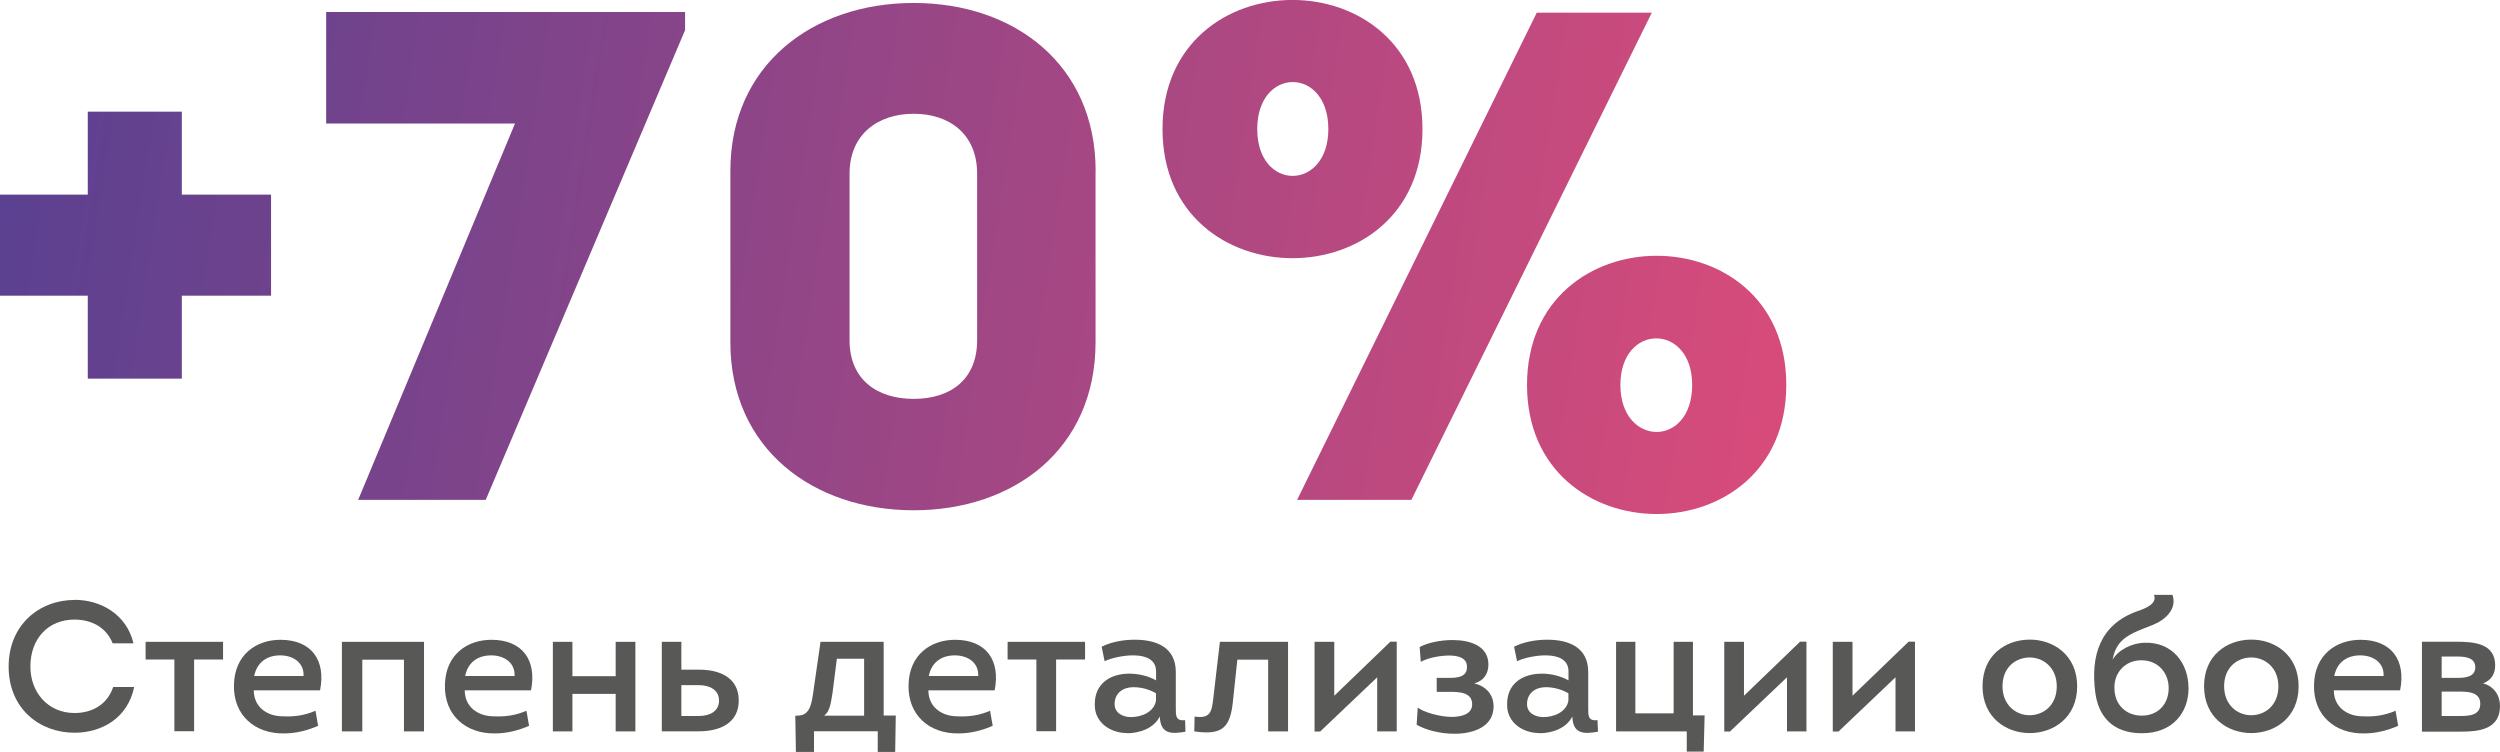
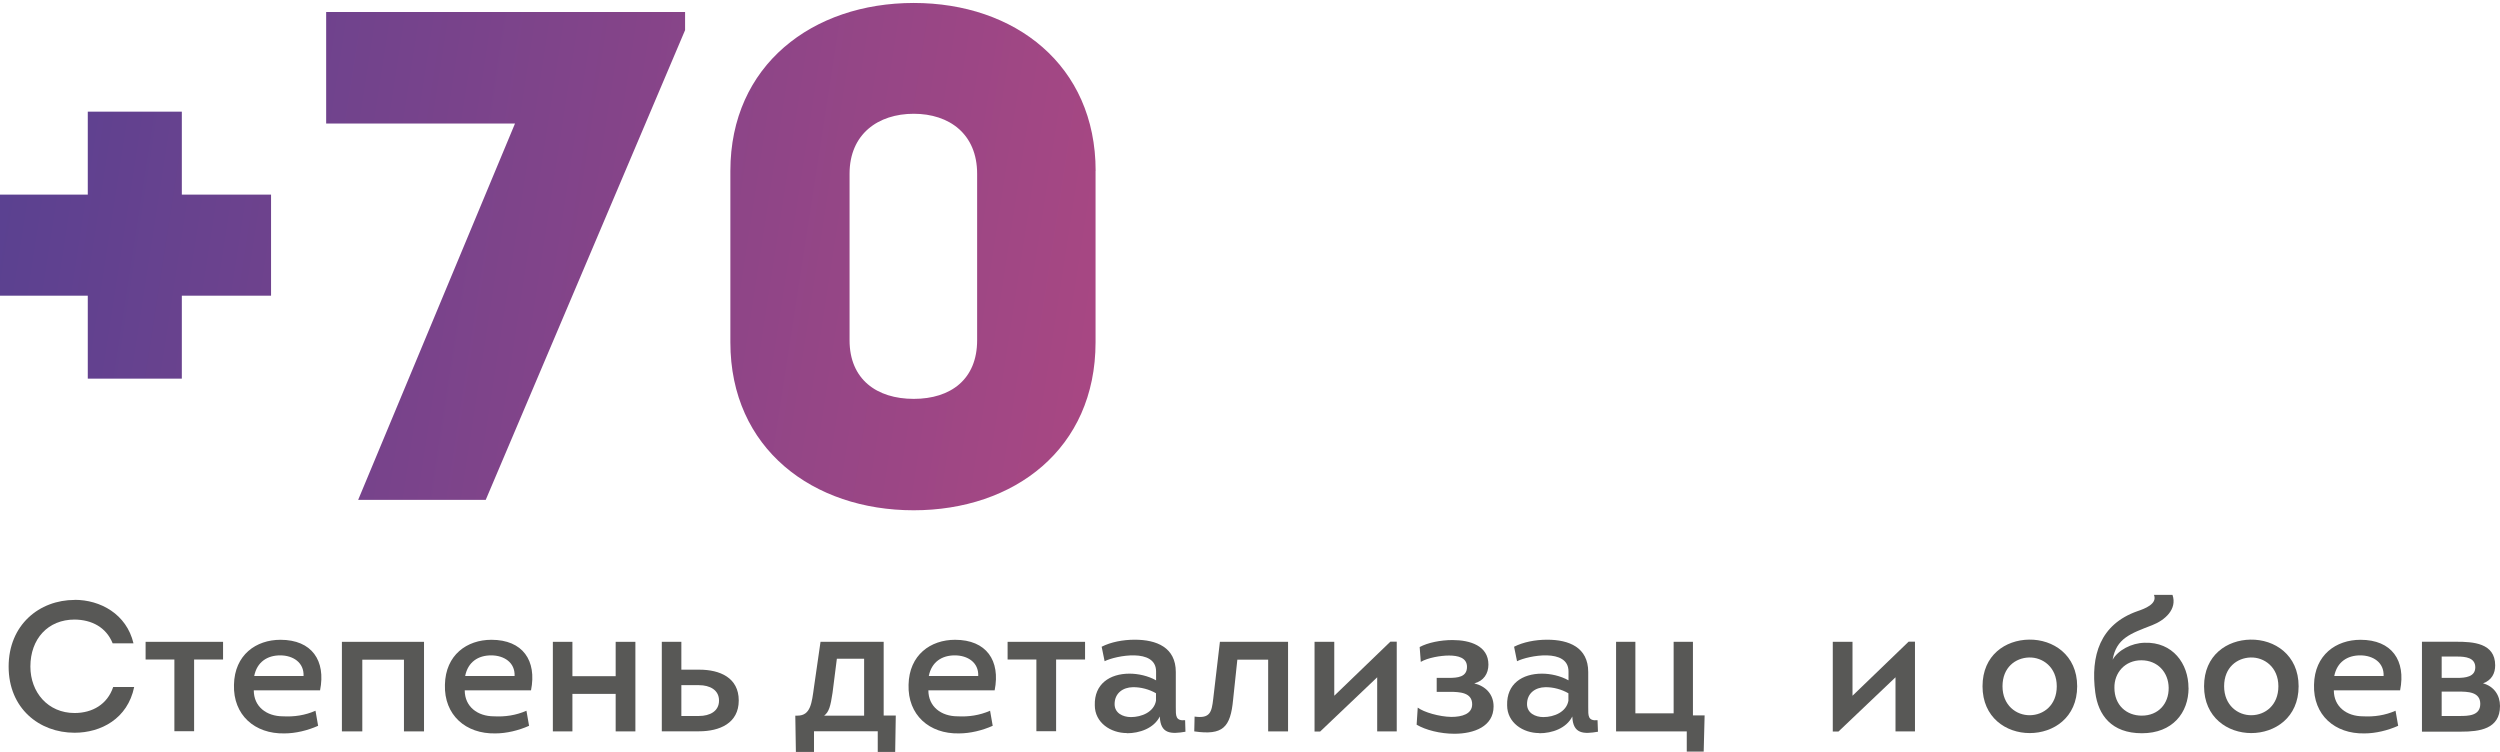
<svg xmlns="http://www.w3.org/2000/svg" xmlns:xlink="http://www.w3.org/1999/xlink" id="Layer_2" data-name="Layer 2" viewBox="0 0 295.33 88.84">
  <defs>
    <style>
      .cls-1 {
        fill: url(#linear-gradient-2);
      }

      .cls-2 {
        fill: url(#linear-gradient-4);
      }

      .cls-3 {
        fill: url(#linear-gradient-3);
      }

      .cls-4 {
        fill: #585856;
      }

      .cls-5 {
        fill: url(#linear-gradient);
      }
    </style>
    <linearGradient id="linear-gradient" x1="-13.19" y1="24.46" x2="238.32" y2="63.36" gradientUnits="userSpaceOnUse">
      <stop offset="0" stop-color="#534092" />
      <stop offset="1" stop-color="#e94d77" />
    </linearGradient>
    <linearGradient id="linear-gradient-2" x1="-12.32" y1="18.8" x2="239.19" y2="57.7" xlink:href="#linear-gradient" />
    <linearGradient id="linear-gradient-3" x1="-11.25" y1="11.89" x2="240.26" y2="50.79" xlink:href="#linear-gradient" />
    <linearGradient id="linear-gradient-4" x1="-9.69" y1="1.84" x2="241.81" y2="40.74" xlink:href="#linear-gradient" />
  </defs>
  <g id="Layer_1-2" data-name="Layer 1">
    <g>
      <path class="cls-4" d="M8.83,70.86c3.01,0,6.12,1.67,6.94,5.14h-2.46c-.77-1.91-2.48-2.79-4.5-2.81-3.14,0-5.22,2.28-5.22,5.55,0,3.05,2.08,5.49,5.22,5.49,2.11,0,3.88-1.03,4.56-3.07h2.48c-.77,3.75-3.93,5.4-7.04,5.4-4.17,0-7.79-2.88-7.79-7.81s3.62-7.88,7.81-7.88Z" />
      <path class="cls-4" d="M20.6,86.38v-8.47h-3.4v-2.09h9.15v2.09h-3.42v8.47h-2.33Z" />
      <path class="cls-4" d="M37.79,81.55h-7.81c0,1.93,1.51,3.07,3.45,3.07,1.32.07,2.59-.11,3.84-.66l.31,1.78c-1.23.55-2.66.9-3.99.9-3.49.07-6.06-2.17-5.95-5.75.07-3.53,2.61-5.31,5.49-5.31,3.71,0,5.38,2.46,4.68,5.97ZM30.02,79.86h5.84c.07-1.6-1.25-2.44-2.76-2.44s-2.74.77-3.07,2.44Z" />
      <path class="cls-4" d="M50.09,75.82v10.58h-2.37v-8.47h-4.92v8.47h-2.41v-10.58h9.7Z" />
      <path class="cls-4" d="M62.72,81.55h-7.82c0,1.93,1.52,3.07,3.45,3.07,1.31.07,2.59-.11,3.84-.66l.31,1.78c-1.23.55-2.66.9-3.99.9-3.49.07-6.06-2.17-5.95-5.75.07-3.53,2.61-5.31,5.49-5.31,3.71,0,5.38,2.46,4.68,5.97ZM54.95,79.86h5.84c.07-1.6-1.25-2.44-2.77-2.44s-2.74.77-3.07,2.44Z" />
      <path class="cls-4" d="M75.06,75.82v10.58h-2.33v-4.43h-5.11v4.43h-2.31v-10.58h2.31v4.06h5.11v-4.06h2.33Z" />
      <path class="cls-4" d="M78.18,86.4v-10.58h2.31v3.29h2.13c2.41,0,4.65.94,4.65,3.64s-2.28,3.64-4.68,3.64h-4.41ZM80.49,80.94v3.64h2.08c1.3,0,2.37-.57,2.37-1.82s-1.08-1.82-2.37-1.82h-2.08Z" />
      <path class="cls-4" d="M94.02,88.84l-.07-4.3h.26c1.56,0,1.69-1.51,1.95-3.38l.77-5.34h7.46v8.71h1.43l-.07,4.3h-2.06v-2.44h-7.53v2.44h-2.15ZM102.09,77.82h-3.23l-.51,4.02c-.24,1.6-.42,2.26-.99,2.7h4.72v-6.72Z" />
      <path class="cls-4" d="M117.49,81.55h-7.82c0,1.93,1.52,3.07,3.45,3.07,1.31.07,2.59-.11,3.84-.66l.31,1.78c-1.23.55-2.66.9-3.99.9-3.49.07-6.06-2.17-5.95-5.75.07-3.53,2.61-5.31,5.49-5.31,3.71,0,5.38,2.46,4.68,5.97ZM109.72,79.86h5.84c.07-1.6-1.25-2.44-2.77-2.44s-2.74.77-3.07,2.44Z" />
      <path class="cls-4" d="M122.43,86.38v-8.47h-3.4v-2.09h9.15v2.09h-3.42v8.47h-2.33Z" />
      <path class="cls-4" d="M133.13,86.6c-1.93,0-3.8-1.23-3.8-3.29-.07-2.52,1.78-3.73,4.1-3.73,1.03,0,2.2.26,3.14.79v-1.05c0-2.79-4.76-1.87-6.08-1.21l-.35-1.71c1.08-.55,2.5-.83,3.91-.83,2.57,0,4.85.9,4.85,3.82v4.17c0,.99-.04,1.62,1.1,1.52l.04,1.36c-1.67.29-2.96.29-3.03-1.8-.7,1.4-2.39,1.98-3.89,1.98ZM136.57,81.9c-.79-.46-1.8-.74-2.75-.72-1.16.02-2.15.7-2.15,2,0,1.05.96,1.53,1.93,1.53,1.25,0,2.72-.59,2.96-1.93v-.88Z" />
      <path class="cls-4" d="M146.17,77.93l-.5,4.72c-.31,3.29-1.21,4.24-4.59,3.75l.04-1.75c1.84.26,2.02-.53,2.2-2.09l.79-6.74h8.05v10.58h-2.35v-8.47h-3.64Z" />
      <path class="cls-4" d="M155.95,86.42h-.66v-10.6h2.33v6.37l6.63-6.39h.75v10.6h-2.31v-6.39l-6.74,6.41Z" />
      <path class="cls-4" d="M167.7,76.44c.96-.52,2.46-.83,3.89-.83,2.08,0,4.24.68,4.24,2.9,0,1.08-.57,1.93-1.67,2.22,1.36.33,2.28,1.3,2.28,2.72,0,2.37-2.31,3.23-4.63,3.23-1.67,0-3.4-.44-4.46-1.07l.13-2.02c.72.55,2.57,1.08,3.97,1.1,1.27,0,2.46-.35,2.46-1.49,0-1.4-1.47-1.47-2.63-1.47h-1.56v-1.65h1.45c1.01,0,2.13-.09,2.13-1.3,0-1.1-1.08-1.34-2.13-1.34-.99,0-2.5.26-3.33.75l-.13-1.74Z" />
      <path class="cls-4" d="M181.84,86.6c-1.93,0-3.8-1.23-3.8-3.29-.07-2.52,1.78-3.73,4.11-3.73,1.03,0,2.19.26,3.14.79v-1.05c0-2.79-4.76-1.87-6.08-1.21l-.35-1.71c1.08-.55,2.5-.83,3.91-.83,2.57,0,4.85.9,4.85,3.82v4.17c0,.99-.05,1.62,1.1,1.52l.05,1.36c-1.67.29-2.96.29-3.03-1.8-.7,1.4-2.39,1.98-3.89,1.98ZM185.28,81.9c-.79-.46-1.8-.74-2.74-.72-1.16.02-2.15.7-2.15,2,0,1.05.97,1.53,1.93,1.53,1.25,0,2.72-.59,2.96-1.93v-.88Z" />
      <path class="cls-4" d="M190.91,86.4v-10.58h2.28v8.45h4.52v-8.45h2.28v8.69h1.38l-.11,4.28h-2v-2.39h-8.36Z" />
-       <path class="cls-4" d="M204.35,86.42h-.66v-10.6h2.33v6.37l6.63-6.39h.75v10.6h-2.3v-6.39l-6.74,6.41Z" />
      <path class="cls-4" d="M217.17,86.42h-.66v-10.6h2.33v6.37l6.63-6.39h.75v10.6h-2.3v-6.39l-6.74,6.41Z" />
      <path class="cls-4" d="M239.77,86.6c-2.79,0-5.57-1.84-5.57-5.53s2.72-5.47,5.49-5.51c2.83-.05,5.69,1.8,5.69,5.51s-2.81,5.53-5.6,5.53ZM239.81,84.49c1.58-.02,3.16-1.16,3.16-3.42s-1.67-3.45-3.29-3.4c-1.58.05-3.12,1.16-3.12,3.4s1.62,3.45,3.25,3.42Z" />
      <path class="cls-4" d="M258.54,81.26c0,2.96-1.91,5.36-5.51,5.36s-5.16-2.15-5.51-4.81c-.57-4.34.55-8.05,4.98-9.61.86-.29,2.39-.86,1.95-1.93h2.19c.59,1.71-.92,3.01-2.39,3.58-2.61,1.01-4.24,1.56-4.68,4.08.64-1.12,2.22-1.97,3.78-2,3.31-.11,5.18,2.46,5.18,5.33ZM253.01,84.54c1.95,0,3.2-1.4,3.18-3.29-.02-1.82-1.3-3.25-3.23-3.25s-3.21,1.47-3.18,3.25c0,2.06,1.43,3.29,3.23,3.29Z" />
      <path class="cls-4" d="M265.95,86.6c-2.79,0-5.58-1.84-5.58-5.53s2.72-5.47,5.49-5.51c2.83-.05,5.68,1.8,5.68,5.51s-2.81,5.53-5.6,5.53ZM265.99,84.49c1.58-.02,3.16-1.16,3.16-3.42s-1.67-3.45-3.29-3.4c-1.58.05-3.12,1.16-3.12,3.4s1.62,3.45,3.25,3.42Z" />
      <path class="cls-4" d="M283.51,81.55h-7.81c0,1.93,1.51,3.07,3.45,3.07,1.32.07,2.59-.11,3.84-.66l.31,1.78c-1.23.55-2.66.9-3.99.9-3.49.07-6.06-2.17-5.95-5.75.07-3.53,2.61-5.31,5.49-5.31,3.71,0,5.38,2.46,4.68,5.97ZM275.74,79.86h5.84c.07-1.6-1.25-2.44-2.76-2.44s-2.74.77-3.07,2.44Z" />
      <path class="cls-4" d="M293.31,80.72c1.3.35,2.02,1.4,2.02,2.68,0,2.75-2.48,3.03-4.57,3.03h-4.65v-10.62h4.06c1.95,0,4.59.13,4.59,2.79,0,.94-.4,1.75-1.45,2.13ZM290.3,80.08c.92,0,2.11-.11,2.11-1.25s-1.16-1.27-2.11-1.27h-1.86v2.52h1.86ZM290.52,84.58c1.03,0,2.48,0,2.48-1.43s-1.49-1.45-2.59-1.45h-1.97v2.88h2.08Z" />
    </g>
    <g>
      <path class="cls-5" d="M0,22.99h10.37v-9.8h11.11v9.8h10.54v11.94h-10.54v9.8h-11.11v-9.8H0v-11.94Z" />
      <path class="cls-1" d="M80.93,3.56l-23.55,55.49h-15.07L60.84,14.59h-22.31V1.42h42.4v2.14Z" />
      <path class="cls-3" d="M129.42,20.19v20.25c0,12.6-9.63,19.84-21.49,19.84s-21.65-7.25-21.65-19.84v-20.25C86.28,7.68,96,.35,107.94.35s21.49,7.33,21.49,19.84ZM115.43,40.2v-19.68c0-4.69-3.29-7.08-7.49-7.08s-7.58,2.39-7.58,7.08v19.68c0,4.61,3.21,6.92,7.58,6.92s7.49-2.31,7.49-6.92Z" />
-       <path class="cls-2" d="M137.33,15.25c0-20.34,30.71-20.34,30.71,0s-30.71,20.33-30.71,0ZM156.92,15.25c0-7.41-8.4-7.41-8.4,0s8.4,7.33,8.4,0ZM181.54,1.5h13.59l-28.4,57.55h-13.5L181.54,1.5ZM180.39,45.47c0-20.34,30.63-20.34,30.63,0s-30.63,20.33-30.63,0ZM199.9,45.47c0-7.33-8.48-7.33-8.48,0s8.48,7.49,8.48,0Z" />
    </g>
  </g>
</svg>